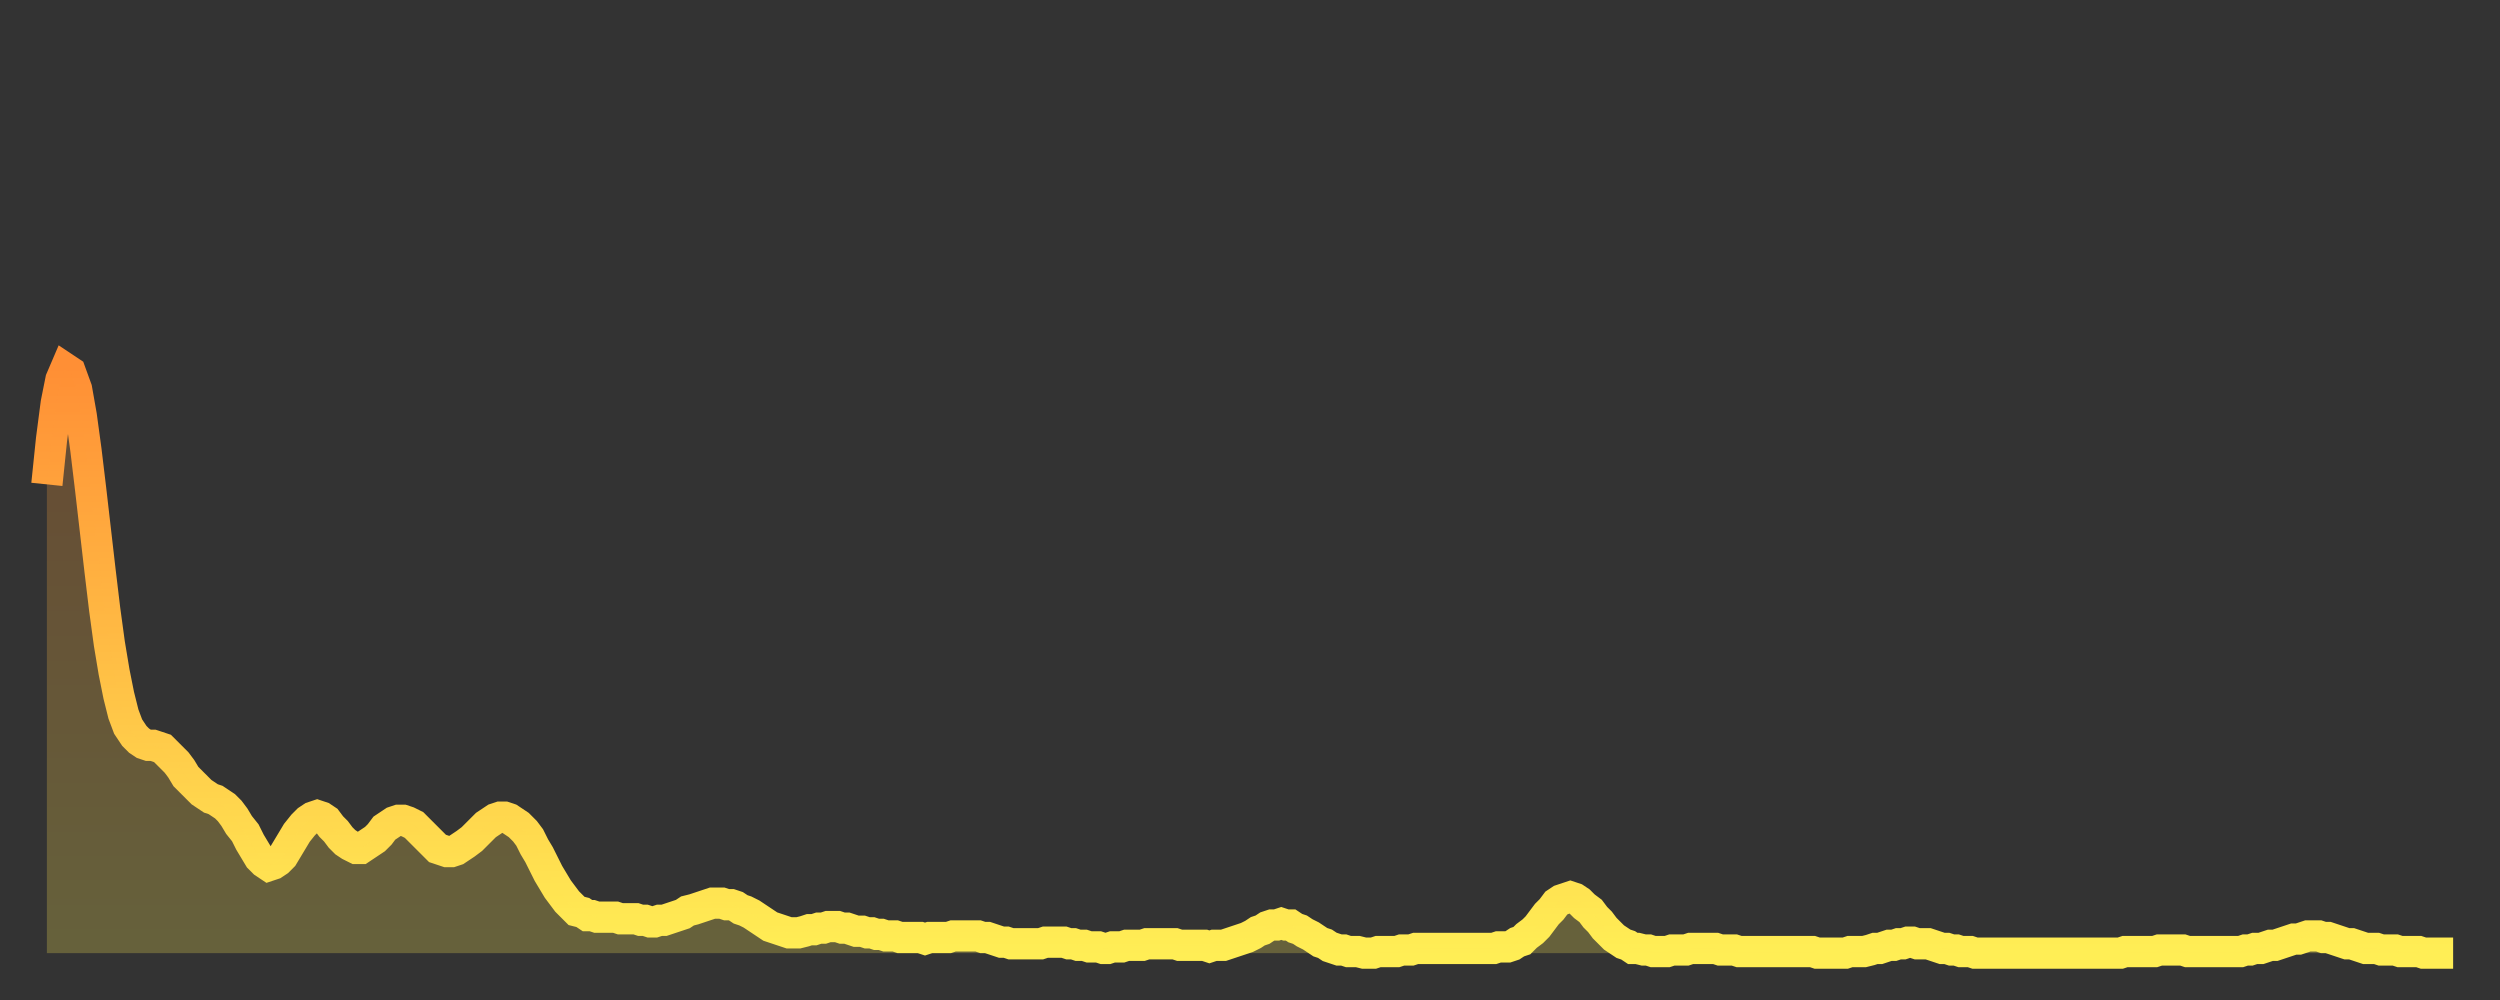
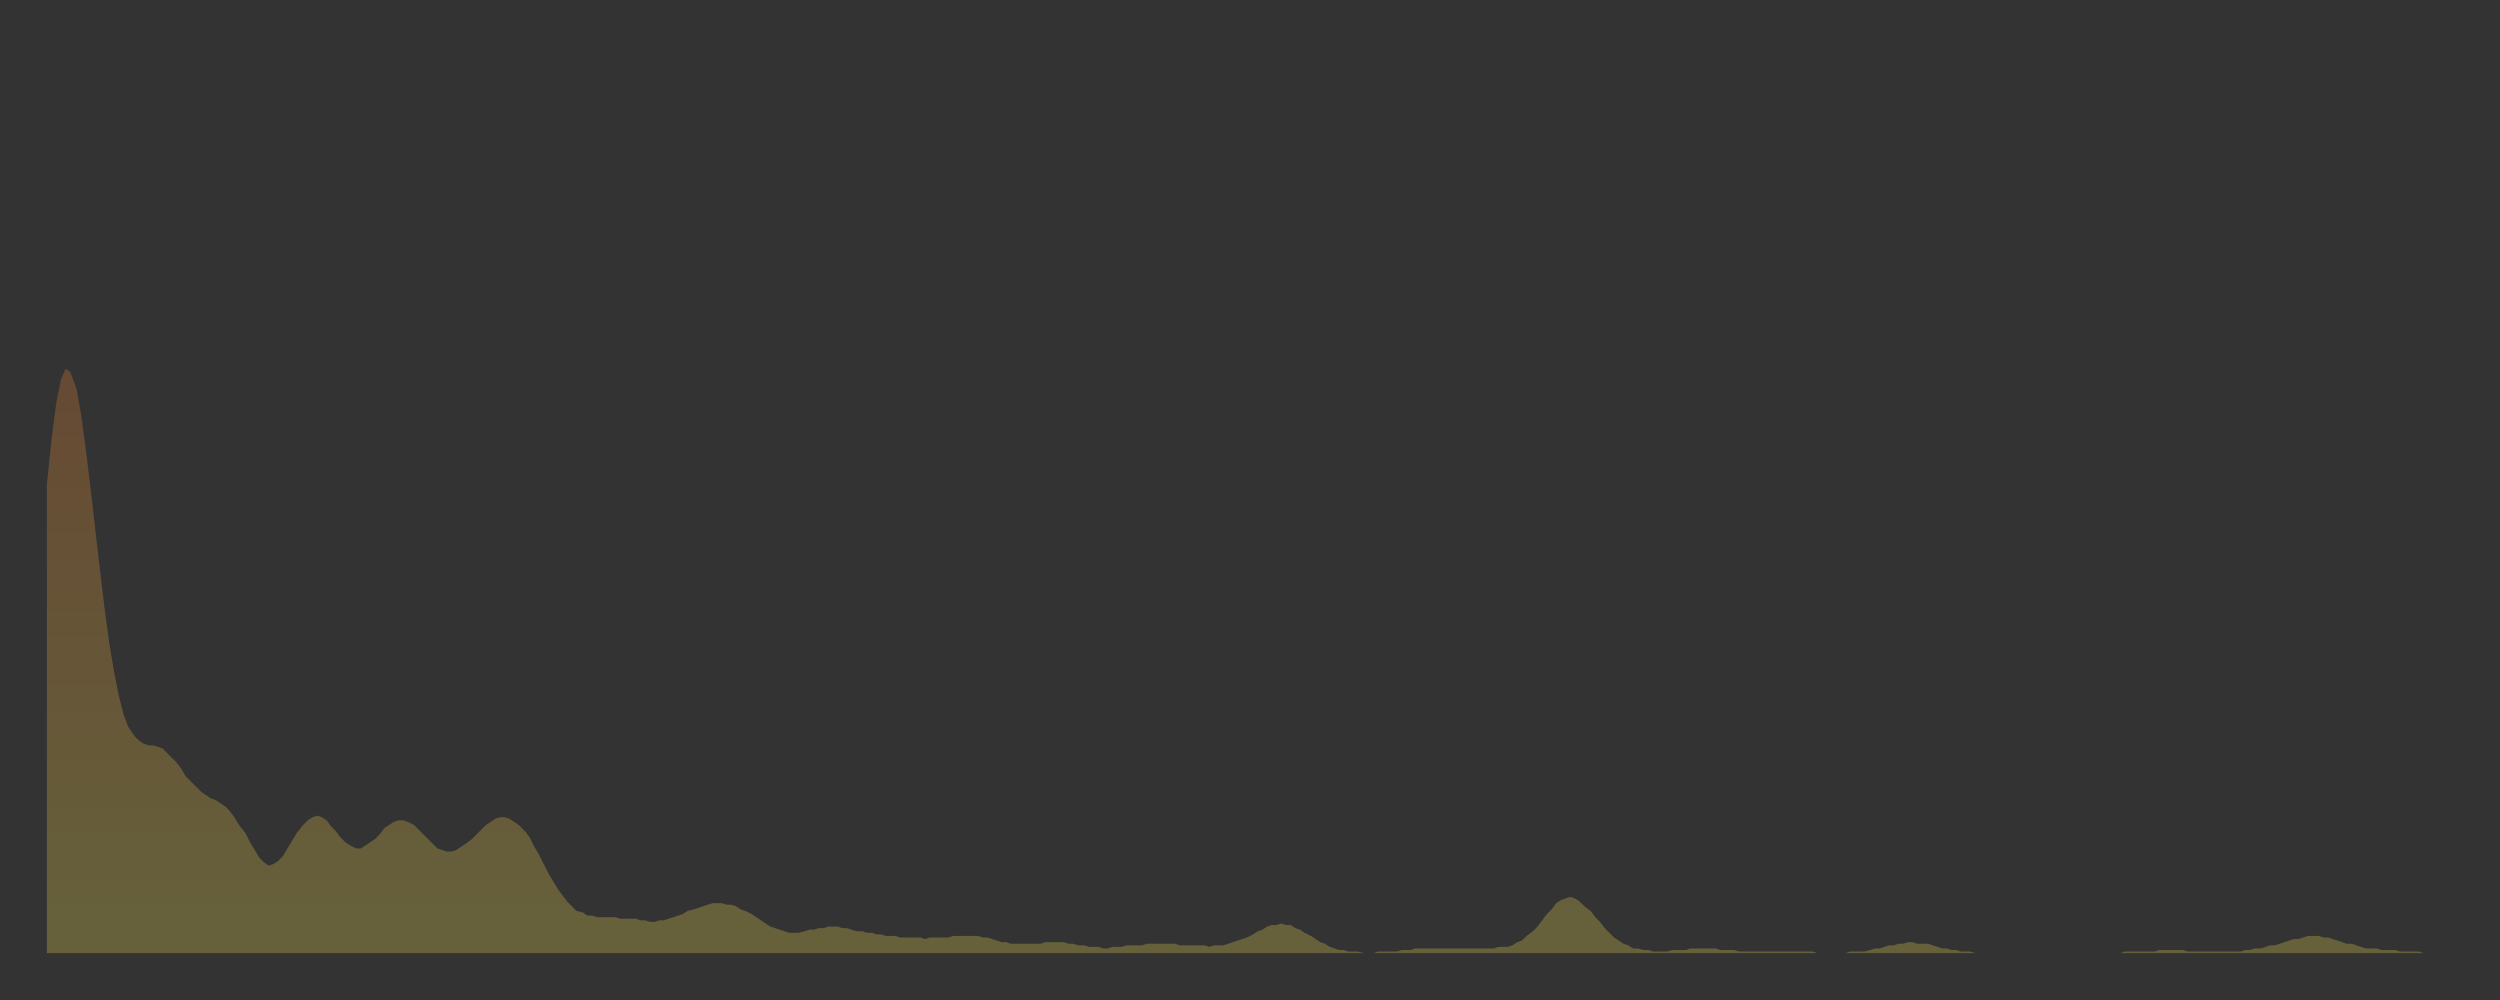
<svg xmlns="http://www.w3.org/2000/svg" baseProfile="full" height="64" version="1.1" width="160">
  <rect width="100%" height="100%" fill="#333333" stroke="none" />
  <defs>
    <linearGradient id="id17190" x1="0" x2="0" y1="0" y2="1">
      <stop offset="0%" stop-color="#ff8f35" />
      <stop offset="50%" stop-color="#ffbe45" />
      <stop offset="100%" stop-color="#ffee55" />
    </linearGradient>
  </defs>
  <g transform="translate(3,3)">
    <g>
-       <path d="M 0.0 28.0 0.3 25.1 0.6 22.8 0.9 21.3 1.2 20.6 1.5 20.8 1.9 21.9 2.2 23.6 2.5 25.8 2.8 28.3 3.1 30.9 3.4 33.5 3.7 36.0 4.0 38.2 4.3 40.0 4.6 41.5 4.9 42.7 5.2 43.5 5.6 44.1 5.9 44.4 6.2 44.6 6.5 44.7 6.8 44.7 7.1 44.8 7.4 44.9 7.7 45.2 8.0 45.5 8.3 45.8 8.6 46.2 8.9 46.7 9.3 47.1 9.6 47.4 9.9 47.7 10.2 47.9 10.5 48.1 10.8 48.2 11.1 48.4 11.4 48.6 11.7 48.9 12.0 49.3 12.3 49.8 12.7 50.3 13.0 50.9 13.3 51.4 13.6 51.9 13.9 52.2 14.2 52.4 14.5 52.3 14.8 52.1 15.1 51.8 15.4 51.3 15.7 50.8 16.0 50.3 16.4 49.8 16.7 49.5 17.0 49.3 17.3 49.2 17.6 49.3 17.9 49.5 18.2 49.9 18.5 50.2 18.8 50.6 19.1 50.9 19.4 51.1 19.8 51.3 20.1 51.3 20.4 51.1 20.7 50.9 21.0 50.7 21.3 50.4 21.6 50.0 21.9 49.8 22.2 49.6 22.5 49.5 22.8 49.5 23.1 49.6 23.5 49.8 23.8 50.1 24.1 50.4 24.4 50.7 24.7 51.0 25.0 51.3 25.3 51.4 25.6 51.5 25.9 51.5 26.2 51.4 26.5 51.2 26.8 51.0 27.2 50.7 27.5 50.4 27.8 50.1 28.1 49.8 28.4 49.6 28.7 49.4 29.0 49.3 29.3 49.3 29.6 49.4 29.9 49.6 30.2 49.8 30.6 50.2 30.9 50.6 31.2 51.2 31.5 51.7 31.8 52.3 32.1 52.9 32.4 53.4 32.7 53.9 33.0 54.3 33.3 54.7 33.6 55.0 33.9 55.3 34.3 55.4 34.6 55.6 34.9 55.6 35.2 55.7 35.5 55.7 35.8 55.7 36.1 55.7 36.4 55.7 36.7 55.8 37.0 55.8 37.3 55.8 37.7 55.8 38.0 55.9 38.3 55.9 38.6 56.0 38.9 56.0 39.2 55.9 39.5 55.9 39.8 55.8 40.1 55.7 40.4 55.6 40.7 55.5 41.0 55.3 41.4 55.2 41.7 55.1 42.0 55.0 42.3 54.9 42.6 54.8 42.9 54.8 43.2 54.8 43.5 54.9 43.8 54.9 44.1 55.0 44.4 55.2 44.7 55.3 45.1 55.5 45.4 55.7 45.7 55.9 46.0 56.1 46.3 56.3 46.6 56.4 46.9 56.5 47.2 56.6 47.5 56.7 47.8 56.7 48.1 56.7 48.5 56.6 48.8 56.5 49.1 56.5 49.4 56.4 49.7 56.4 50.0 56.3 50.3 56.3 50.6 56.3 50.9 56.4 51.2 56.4 51.5 56.5 51.8 56.6 52.2 56.6 52.5 56.7 52.8 56.7 53.1 56.8 53.4 56.8 53.7 56.9 54.0 56.9 54.3 56.9 54.6 57.0 54.9 57.0 55.2 57.0 55.6 57.0 55.9 57.0 56.2 57.1 56.5 57.0 56.8 57.0 57.1 57.0 57.4 57.0 57.7 57.0 58.0 56.9 58.3 56.9 58.6 56.9 58.9 56.9 59.3 56.9 59.6 56.9 59.9 57.0 60.2 57.0 60.5 57.1 60.8 57.2 61.1 57.3 61.4 57.3 61.7 57.4 62.0 57.4 62.3 57.4 62.6 57.4 63.0 57.4 63.3 57.4 63.6 57.4 63.9 57.3 64.2 57.3 64.5 57.3 64.8 57.3 65.1 57.3 65.4 57.4 65.7 57.4 66.0 57.5 66.4 57.5 66.7 57.6 67.0 57.6 67.3 57.6 67.6 57.7 67.9 57.7 68.2 57.6 68.5 57.6 68.8 57.6 69.1 57.5 69.4 57.5 69.7 57.5 70.1 57.5 70.4 57.4 70.7 57.4 71.0 57.4 71.3 57.4 71.6 57.4 71.9 57.4 72.2 57.4 72.5 57.5 72.8 57.5 73.1 57.5 73.5 57.5 73.8 57.5 74.1 57.5 74.4 57.6 74.7 57.5 75.0 57.5 75.3 57.5 75.6 57.4 75.9 57.3 76.2 57.2 76.5 57.1 76.8 57.0 77.2 56.8 77.5 56.6 77.8 56.5 78.1 56.3 78.4 56.2 78.7 56.2 79.0 56.1 79.3 56.2 79.6 56.2 79.9 56.4 80.2 56.5 80.5 56.7 80.9 56.9 81.2 57.1 81.5 57.3 81.8 57.4 82.1 57.6 82.4 57.7 82.7 57.8 83.0 57.8 83.3 57.9 83.6 57.9 83.9 57.9 84.3 58.0 84.6 58.0 84.9 58.0 85.2 57.9 85.5 57.9 85.8 57.9 86.1 57.9 86.4 57.9 86.7 57.8 87.0 57.8 87.3 57.8 87.6 57.7 88.0 57.7 88.3 57.7 88.6 57.7 88.9 57.7 89.2 57.7 89.5 57.7 89.8 57.7 90.1 57.7 90.4 57.7 90.7 57.7 91.0 57.7 91.4 57.7 91.7 57.7 92.0 57.7 92.3 57.7 92.6 57.7 92.9 57.6 93.2 57.6 93.5 57.6 93.8 57.5 94.1 57.3 94.4 57.2 94.7 56.9 95.1 56.6 95.4 56.3 95.7 55.9 96.0 55.5 96.3 55.2 96.6 54.8 96.9 54.6 97.2 54.5 97.5 54.4 97.8 54.5 98.1 54.7 98.4 55.0 98.8 55.3 99.1 55.7 99.4 56.0 99.7 56.4 100.0 56.7 100.3 57.0 100.6 57.2 100.9 57.4 101.2 57.5 101.5 57.7 101.8 57.7 102.2 57.8 102.5 57.8 102.8 57.9 103.1 57.9 103.4 57.9 103.7 57.9 104.0 57.8 104.3 57.8 104.6 57.8 104.9 57.8 105.2 57.7 105.5 57.7 105.9 57.7 106.2 57.7 106.5 57.7 106.8 57.7 107.1 57.8 107.4 57.8 107.7 57.8 108.0 57.8 108.3 57.9 108.6 57.9 108.9 57.9 109.3 57.9 109.6 57.9 109.9 57.9 110.2 57.9 110.5 57.9 110.8 57.9 111.1 57.9 111.4 57.9 111.7 57.9 112.0 57.9 112.3 57.9 112.6 57.9 113.0 57.9 113.3 58.0 113.6 58.0 113.9 58.0 114.2 58.0 114.5 58.0 114.8 58.0 115.1 58.0 115.4 57.9 115.7 57.9 116.0 57.9 116.3 57.9 116.7 57.8 117.0 57.7 117.3 57.7 117.6 57.6 117.9 57.5 118.2 57.5 118.5 57.4 118.8 57.4 119.1 57.3 119.4 57.3 119.7 57.4 120.1 57.4 120.4 57.4 120.7 57.5 121.0 57.6 121.3 57.7 121.6 57.7 121.9 57.8 122.2 57.8 122.5 57.9 122.8 57.9 123.1 57.9 123.4 58.0 123.8 58.0 124.1 58.0 124.4 58.0 124.7 58.0 125.0 58.0 125.3 58.0 125.6 58.0 125.9 58.0 126.2 58.0 126.5 58.0 126.8 58.0 127.2 58.0 127.5 58.0 127.8 58.0 128.1 58.0 128.4 58.0 128.7 58.0 129.0 58.0 129.3 58.0 129.6 58.0 129.9 58.0 130.2 58.0 130.5 58.0 130.9 58.0 131.2 58.0 131.5 58.0 131.8 58.0 132.1 58.0 132.4 58.0 132.7 58.0 133.0 57.9 133.3 57.9 133.6 57.9 133.9 57.9 134.2 57.9 134.6 57.9 134.9 57.9 135.2 57.8 135.5 57.8 135.8 57.8 136.1 57.8 136.4 57.8 136.7 57.8 137.0 57.9 137.3 57.9 137.6 57.9 138.0 57.9 138.3 57.9 138.6 57.9 138.9 57.9 139.2 57.9 139.5 57.9 139.8 57.9 140.1 57.9 140.4 57.9 140.7 57.8 141.0 57.8 141.3 57.7 141.7 57.7 142.0 57.6 142.3 57.5 142.6 57.5 142.9 57.4 143.2 57.3 143.5 57.2 143.8 57.1 144.1 57.1 144.4 57.0 144.7 56.9 145.1 56.9 145.4 56.9 145.7 57.0 146.0 57.0 146.3 57.1 146.6 57.2 146.9 57.3 147.2 57.4 147.5 57.4 147.8 57.5 148.1 57.6 148.4 57.7 148.8 57.7 149.1 57.7 149.4 57.8 149.7 57.8 150.0 57.8 150.3 57.8 150.6 57.9 150.9 57.9 151.2 57.9 151.5 57.9 151.8 57.9 152.1 58.0 152.5 58.0 152.8 58.0 153.1 58.0 153.4 58.0 153.7 58.0 154.0 58.0" fill="none" id="graph-curve" opacity="1" stroke="url(#id17190)" stroke-width="2" />
      <path d="M 0 58 L 0.0 28.0 0.3 25.1 0.6 22.8 0.9 21.3 1.2 20.6 1.5 20.8 1.9 21.9 2.2 23.6 2.5 25.8 2.8 28.3 3.1 30.9 3.4 33.5 3.7 36.0 4.0 38.2 4.3 40.0 4.6 41.5 4.9 42.7 5.2 43.5 5.6 44.1 5.9 44.4 6.2 44.6 6.5 44.7 6.8 44.7 7.1 44.8 7.4 44.9 7.7 45.2 8.0 45.5 8.3 45.8 8.6 46.2 8.9 46.7 9.3 47.1 9.6 47.4 9.9 47.7 10.2 47.9 10.5 48.1 10.8 48.2 11.1 48.4 11.4 48.6 11.7 48.9 12.0 49.3 12.3 49.8 12.7 50.3 13.0 50.9 13.3 51.4 13.6 51.9 13.9 52.2 14.2 52.4 14.5 52.3 14.8 52.1 15.1 51.8 15.4 51.3 15.7 50.8 16.0 50.3 16.4 49.8 16.7 49.5 17.0 49.3 17.3 49.2 17.6 49.3 17.9 49.5 18.2 49.9 18.5 50.2 18.8 50.6 19.1 50.9 19.4 51.1 19.8 51.3 20.1 51.3 20.4 51.1 20.7 50.9 21.0 50.7 21.3 50.4 21.6 50.0 21.9 49.8 22.2 49.6 22.5 49.5 22.8 49.5 23.1 49.6 23.5 49.8 23.8 50.1 24.1 50.4 24.4 50.7 24.7 51.0 25.0 51.3 25.3 51.4 25.6 51.5 25.9 51.5 26.2 51.4 26.5 51.2 26.8 51.0 27.2 50.7 27.5 50.4 27.8 50.1 28.1 49.8 28.4 49.6 28.7 49.4 29.0 49.3 29.3 49.3 29.6 49.4 29.9 49.6 30.2 49.8 30.6 50.2 30.9 50.6 31.2 51.2 31.5 51.7 31.8 52.3 32.1 52.9 32.4 53.4 32.7 53.9 33.0 54.3 33.3 54.7 33.6 55.0 33.9 55.3 34.3 55.4 34.6 55.6 34.9 55.6 35.2 55.7 35.5 55.7 35.8 55.7 36.1 55.7 36.4 55.7 36.7 55.8 37.0 55.8 37.3 55.8 37.7 55.8 38.0 55.9 38.3 55.9 38.6 56.0 38.9 56.0 39.2 55.9 39.5 55.9 39.8 55.8 40.1 55.7 40.4 55.6 40.7 55.5 41.0 55.3 41.4 55.2 41.7 55.1 42.0 55.0 42.3 54.9 42.6 54.8 42.9 54.8 43.2 54.8 43.5 54.9 43.8 54.9 44.1 55.0 44.4 55.2 44.7 55.3 45.1 55.5 45.4 55.7 45.7 55.9 46.0 56.1 46.3 56.3 46.6 56.4 46.9 56.5 47.2 56.6 47.5 56.7 47.8 56.7 48.1 56.7 48.5 56.6 48.8 56.5 49.1 56.5 49.4 56.4 49.7 56.4 50.0 56.3 50.3 56.3 50.6 56.3 50.9 56.4 51.2 56.4 51.5 56.5 51.8 56.6 52.2 56.6 52.5 56.7 52.8 56.7 53.1 56.8 53.4 56.8 53.7 56.9 54.0 56.9 54.3 56.9 54.6 57.0 54.9 57.0 55.2 57.0 55.6 57.0 55.9 57.0 56.2 57.1 56.5 57.0 56.8 57.0 57.1 57.0 57.4 57.0 57.7 57.0 58.0 56.9 58.3 56.9 58.6 56.9 58.9 56.9 59.3 56.9 59.6 56.9 59.9 57.0 60.2 57.0 60.5 57.1 60.8 57.2 61.1 57.3 61.4 57.3 61.7 57.4 62.0 57.4 62.3 57.4 62.6 57.4 63.0 57.4 63.3 57.4 63.6 57.4 63.9 57.3 64.2 57.3 64.5 57.3 64.8 57.3 65.1 57.3 65.4 57.4 65.7 57.4 66.0 57.5 66.4 57.5 66.7 57.6 67.0 57.6 67.3 57.6 67.6 57.7 67.9 57.7 68.2 57.6 68.5 57.6 68.8 57.6 69.1 57.5 69.4 57.5 69.7 57.5 70.1 57.5 70.4 57.4 70.7 57.4 71.0 57.4 71.3 57.4 71.6 57.4 71.9 57.4 72.2 57.4 72.5 57.5 72.8 57.5 73.1 57.5 73.5 57.5 73.8 57.5 74.1 57.5 74.4 57.6 74.7 57.5 75.0 57.5 75.3 57.5 75.6 57.4 75.9 57.3 76.2 57.2 76.5 57.1 76.8 57.0 77.2 56.8 77.5 56.6 77.8 56.5 78.1 56.3 78.4 56.2 78.7 56.2 79.0 56.1 79.3 56.2 79.6 56.2 79.9 56.4 80.2 56.5 80.5 56.7 80.9 56.9 81.2 57.1 81.5 57.3 81.8 57.4 82.1 57.6 82.4 57.7 82.7 57.8 83.0 57.8 83.3 57.9 83.6 57.9 83.9 57.9 84.3 58.0 84.6 58.0 84.9 58.0 85.2 57.9 85.5 57.9 85.8 57.9 86.1 57.9 86.4 57.9 86.7 57.8 87.0 57.8 87.3 57.8 87.6 57.7 88.0 57.7 88.3 57.7 88.6 57.7 88.9 57.7 89.2 57.7 89.5 57.7 89.8 57.7 90.1 57.7 90.4 57.7 90.7 57.7 91.0 57.7 91.4 57.7 91.7 57.7 92.0 57.7 92.3 57.7 92.6 57.7 92.9 57.6 93.2 57.6 93.5 57.6 93.8 57.5 94.1 57.3 94.4 57.2 94.7 56.9 95.1 56.6 95.4 56.3 95.7 55.9 96.0 55.5 96.3 55.2 96.6 54.8 96.9 54.6 97.2 54.5 97.5 54.4 97.8 54.5 98.1 54.7 98.4 55.0 98.8 55.3 99.1 55.7 99.4 56.0 99.7 56.4 100.0 56.7 100.3 57.0 100.6 57.2 100.9 57.4 101.2 57.5 101.5 57.7 101.8 57.7 102.2 57.8 102.5 57.8 102.8 57.9 103.1 57.9 103.4 57.9 103.7 57.9 104.0 57.8 104.3 57.8 104.6 57.8 104.9 57.8 105.2 57.7 105.5 57.7 105.9 57.7 106.2 57.7 106.5 57.7 106.8 57.7 107.1 57.8 107.4 57.8 107.7 57.8 108.0 57.8 108.3 57.9 108.6 57.9 108.9 57.9 109.3 57.9 109.6 57.9 109.9 57.9 110.2 57.9 110.5 57.9 110.8 57.9 111.1 57.9 111.4 57.9 111.7 57.9 112.0 57.9 112.3 57.9 112.6 57.9 113.0 57.9 113.3 58.0 113.6 58.0 113.9 58.0 114.2 58.0 114.5 58.0 114.8 58.0 115.1 58.0 115.4 57.9 115.7 57.9 116.0 57.9 116.3 57.9 116.7 57.8 117.0 57.7 117.3 57.7 117.6 57.6 117.9 57.5 118.2 57.5 118.5 57.4 118.8 57.4 119.1 57.3 119.4 57.3 119.7 57.4 120.1 57.4 120.4 57.4 120.7 57.5 121.0 57.6 121.3 57.7 121.6 57.7 121.9 57.8 122.2 57.8 122.5 57.9 122.8 57.9 123.1 57.9 123.4 58.0 123.8 58.0 124.1 58.0 124.4 58.0 124.7 58.0 125.0 58.0 125.3 58.0 125.6 58.0 125.9 58.0 126.2 58.0 126.5 58.0 126.8 58.0 127.2 58.0 127.5 58.0 127.8 58.0 128.1 58.0 128.4 58.0 128.7 58.0 129.0 58.0 129.3 58.0 129.6 58.0 129.9 58.0 130.2 58.0 130.5 58.0 130.9 58.0 131.2 58.0 131.5 58.0 131.8 58.0 132.1 58.0 132.4 58.0 132.7 58.0 133.0 57.9 133.3 57.9 133.6 57.9 133.9 57.9 134.2 57.9 134.6 57.9 134.9 57.9 135.2 57.8 135.5 57.8 135.8 57.8 136.1 57.8 136.4 57.8 136.7 57.8 137.0 57.9 137.3 57.9 137.6 57.9 138.0 57.9 138.3 57.9 138.6 57.9 138.9 57.9 139.2 57.9 139.5 57.9 139.8 57.9 140.1 57.9 140.4 57.9 140.7 57.8 141.0 57.8 141.3 57.7 141.7 57.7 142.0 57.6 142.3 57.5 142.6 57.5 142.9 57.4 143.2 57.3 143.5 57.2 143.8 57.1 144.1 57.1 144.4 57.0 144.7 56.9 145.1 56.9 145.4 56.9 145.7 57.0 146.0 57.0 146.3 57.1 146.6 57.2 146.9 57.3 147.2 57.4 147.5 57.4 147.8 57.5 148.1 57.6 148.4 57.7 148.8 57.7 149.1 57.7 149.4 57.8 149.7 57.8 150.0 57.8 150.3 57.8 150.6 57.9 150.9 57.9 151.2 57.9 151.5 57.9 151.8 57.9 152.1 58.0 152.5 58.0 152.8 58.0 153.1 58.0 153.4 58.0 153.7 58.0 154.0 58.0 154 58" fill="url(#id17190)" fill-opacity=".25" id="graph-shadow" />
    </g>
  </g>
</svg>